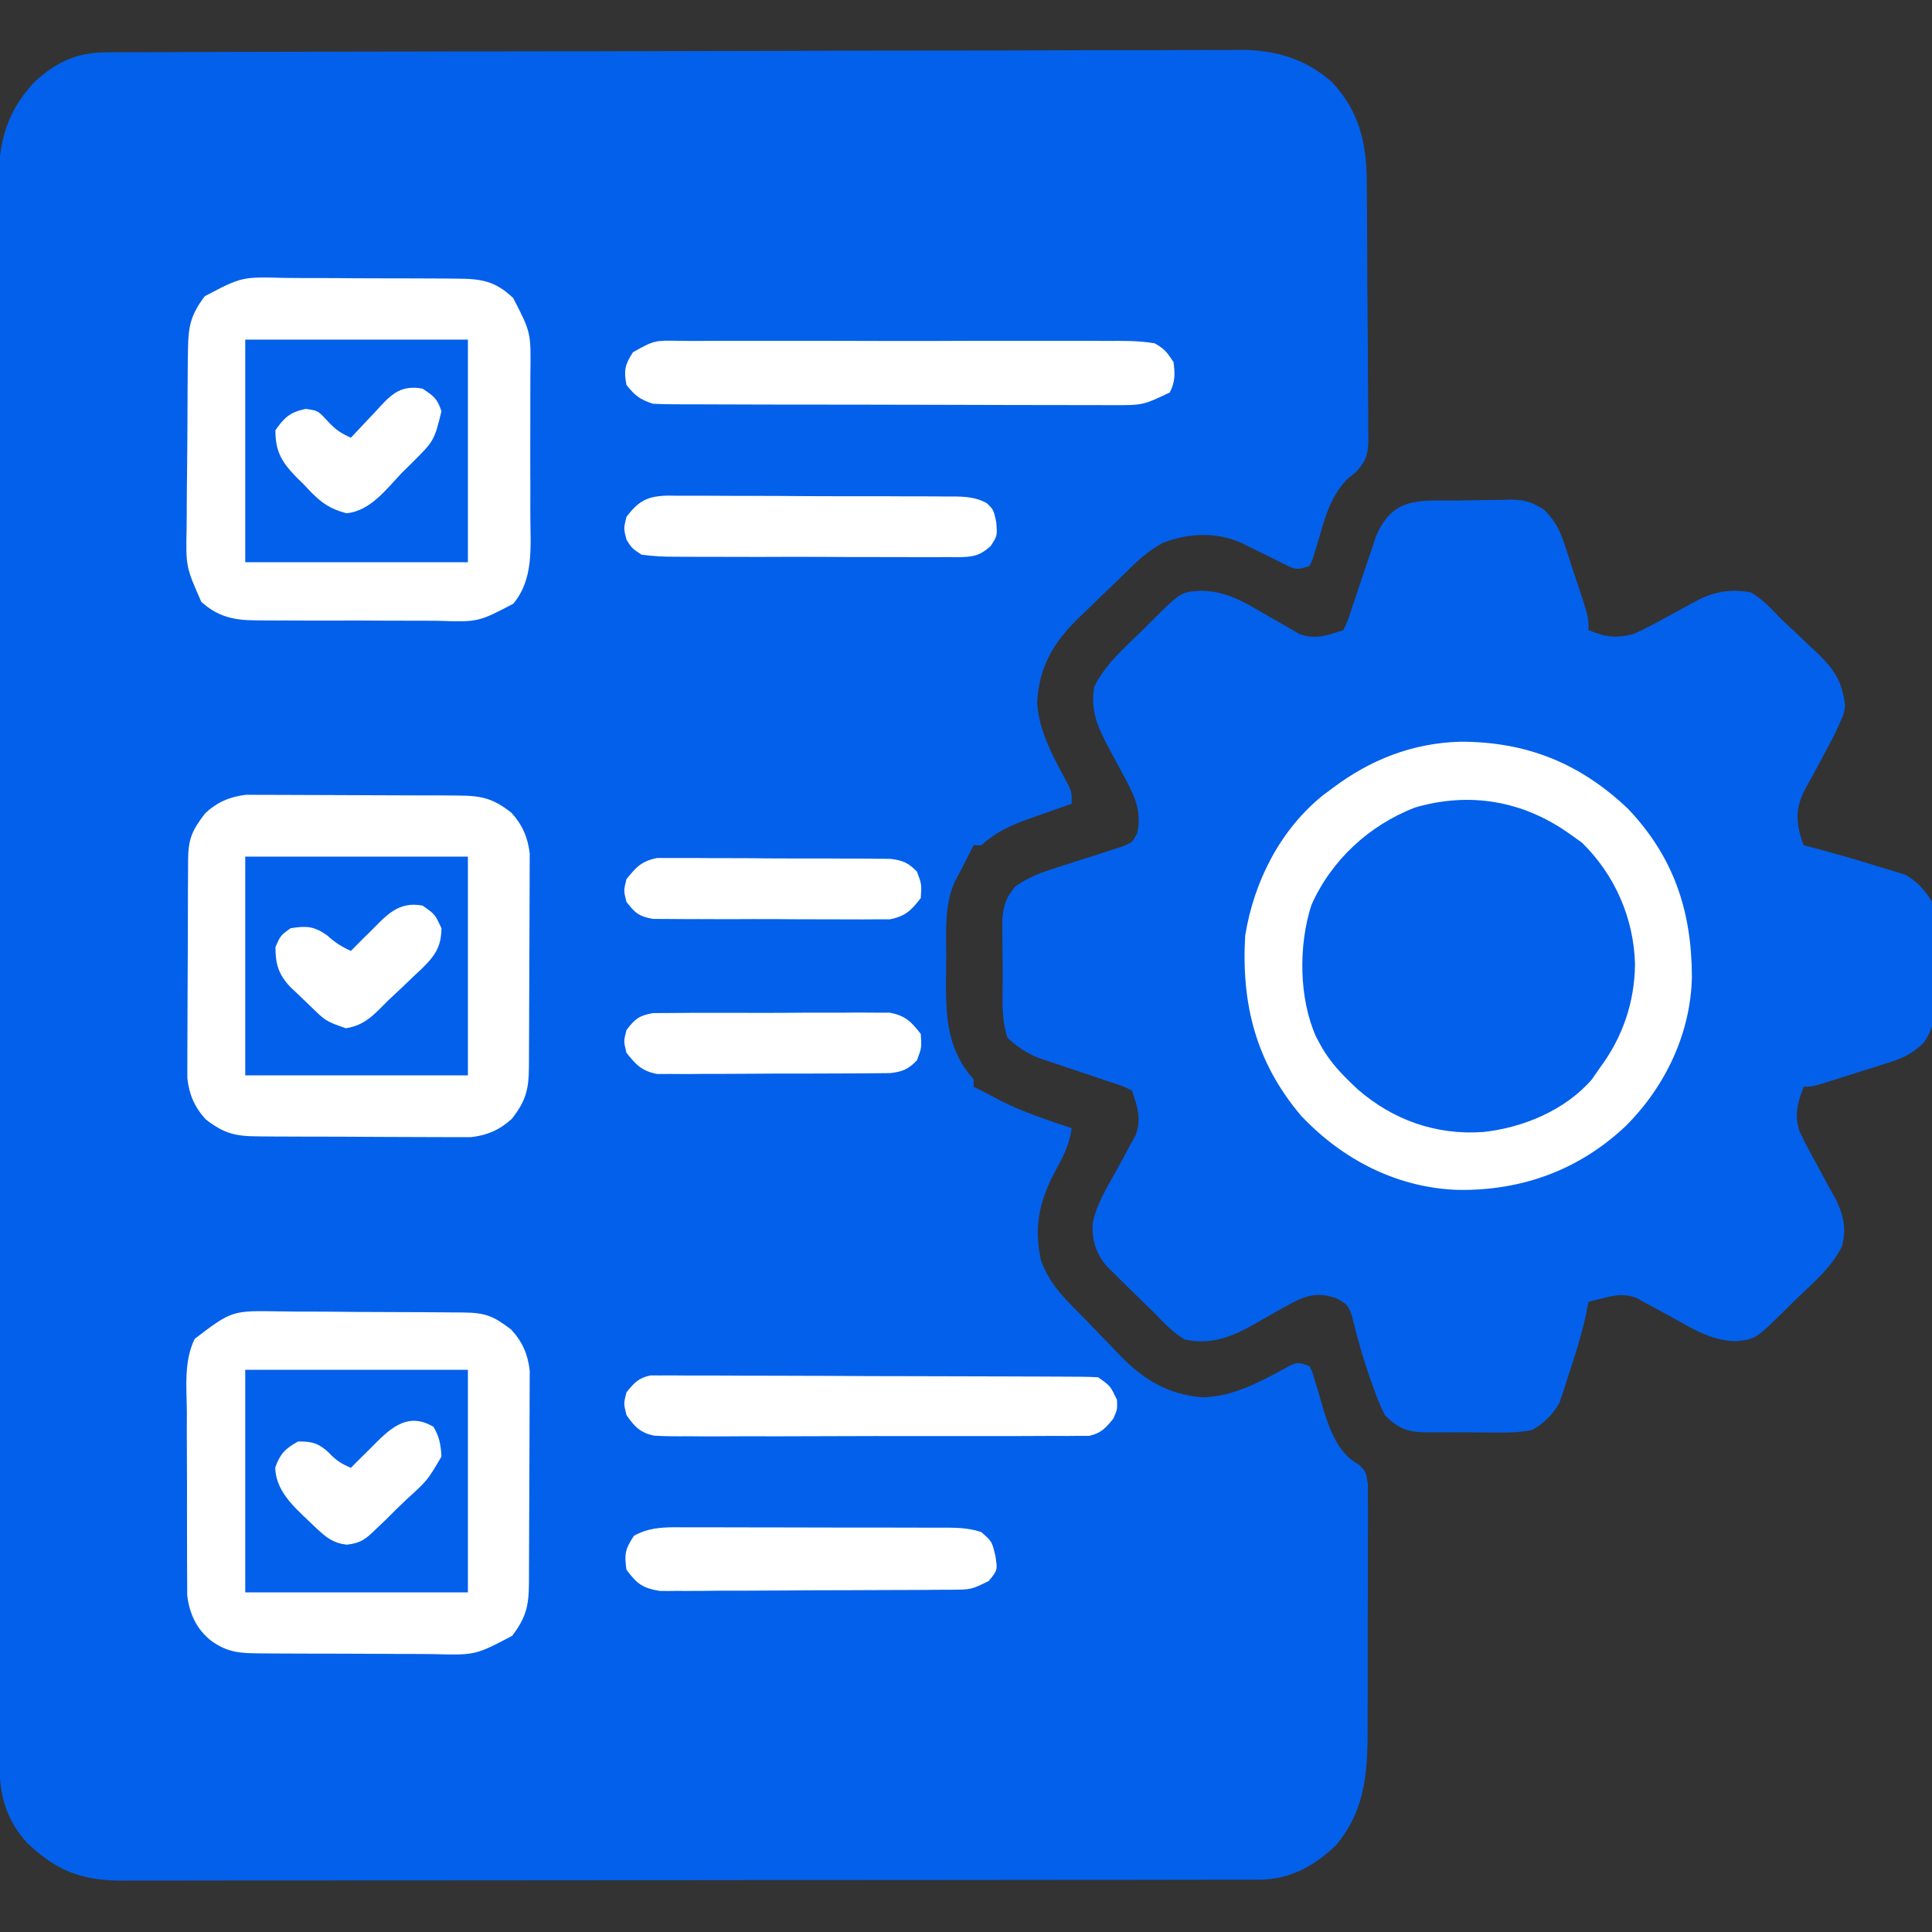
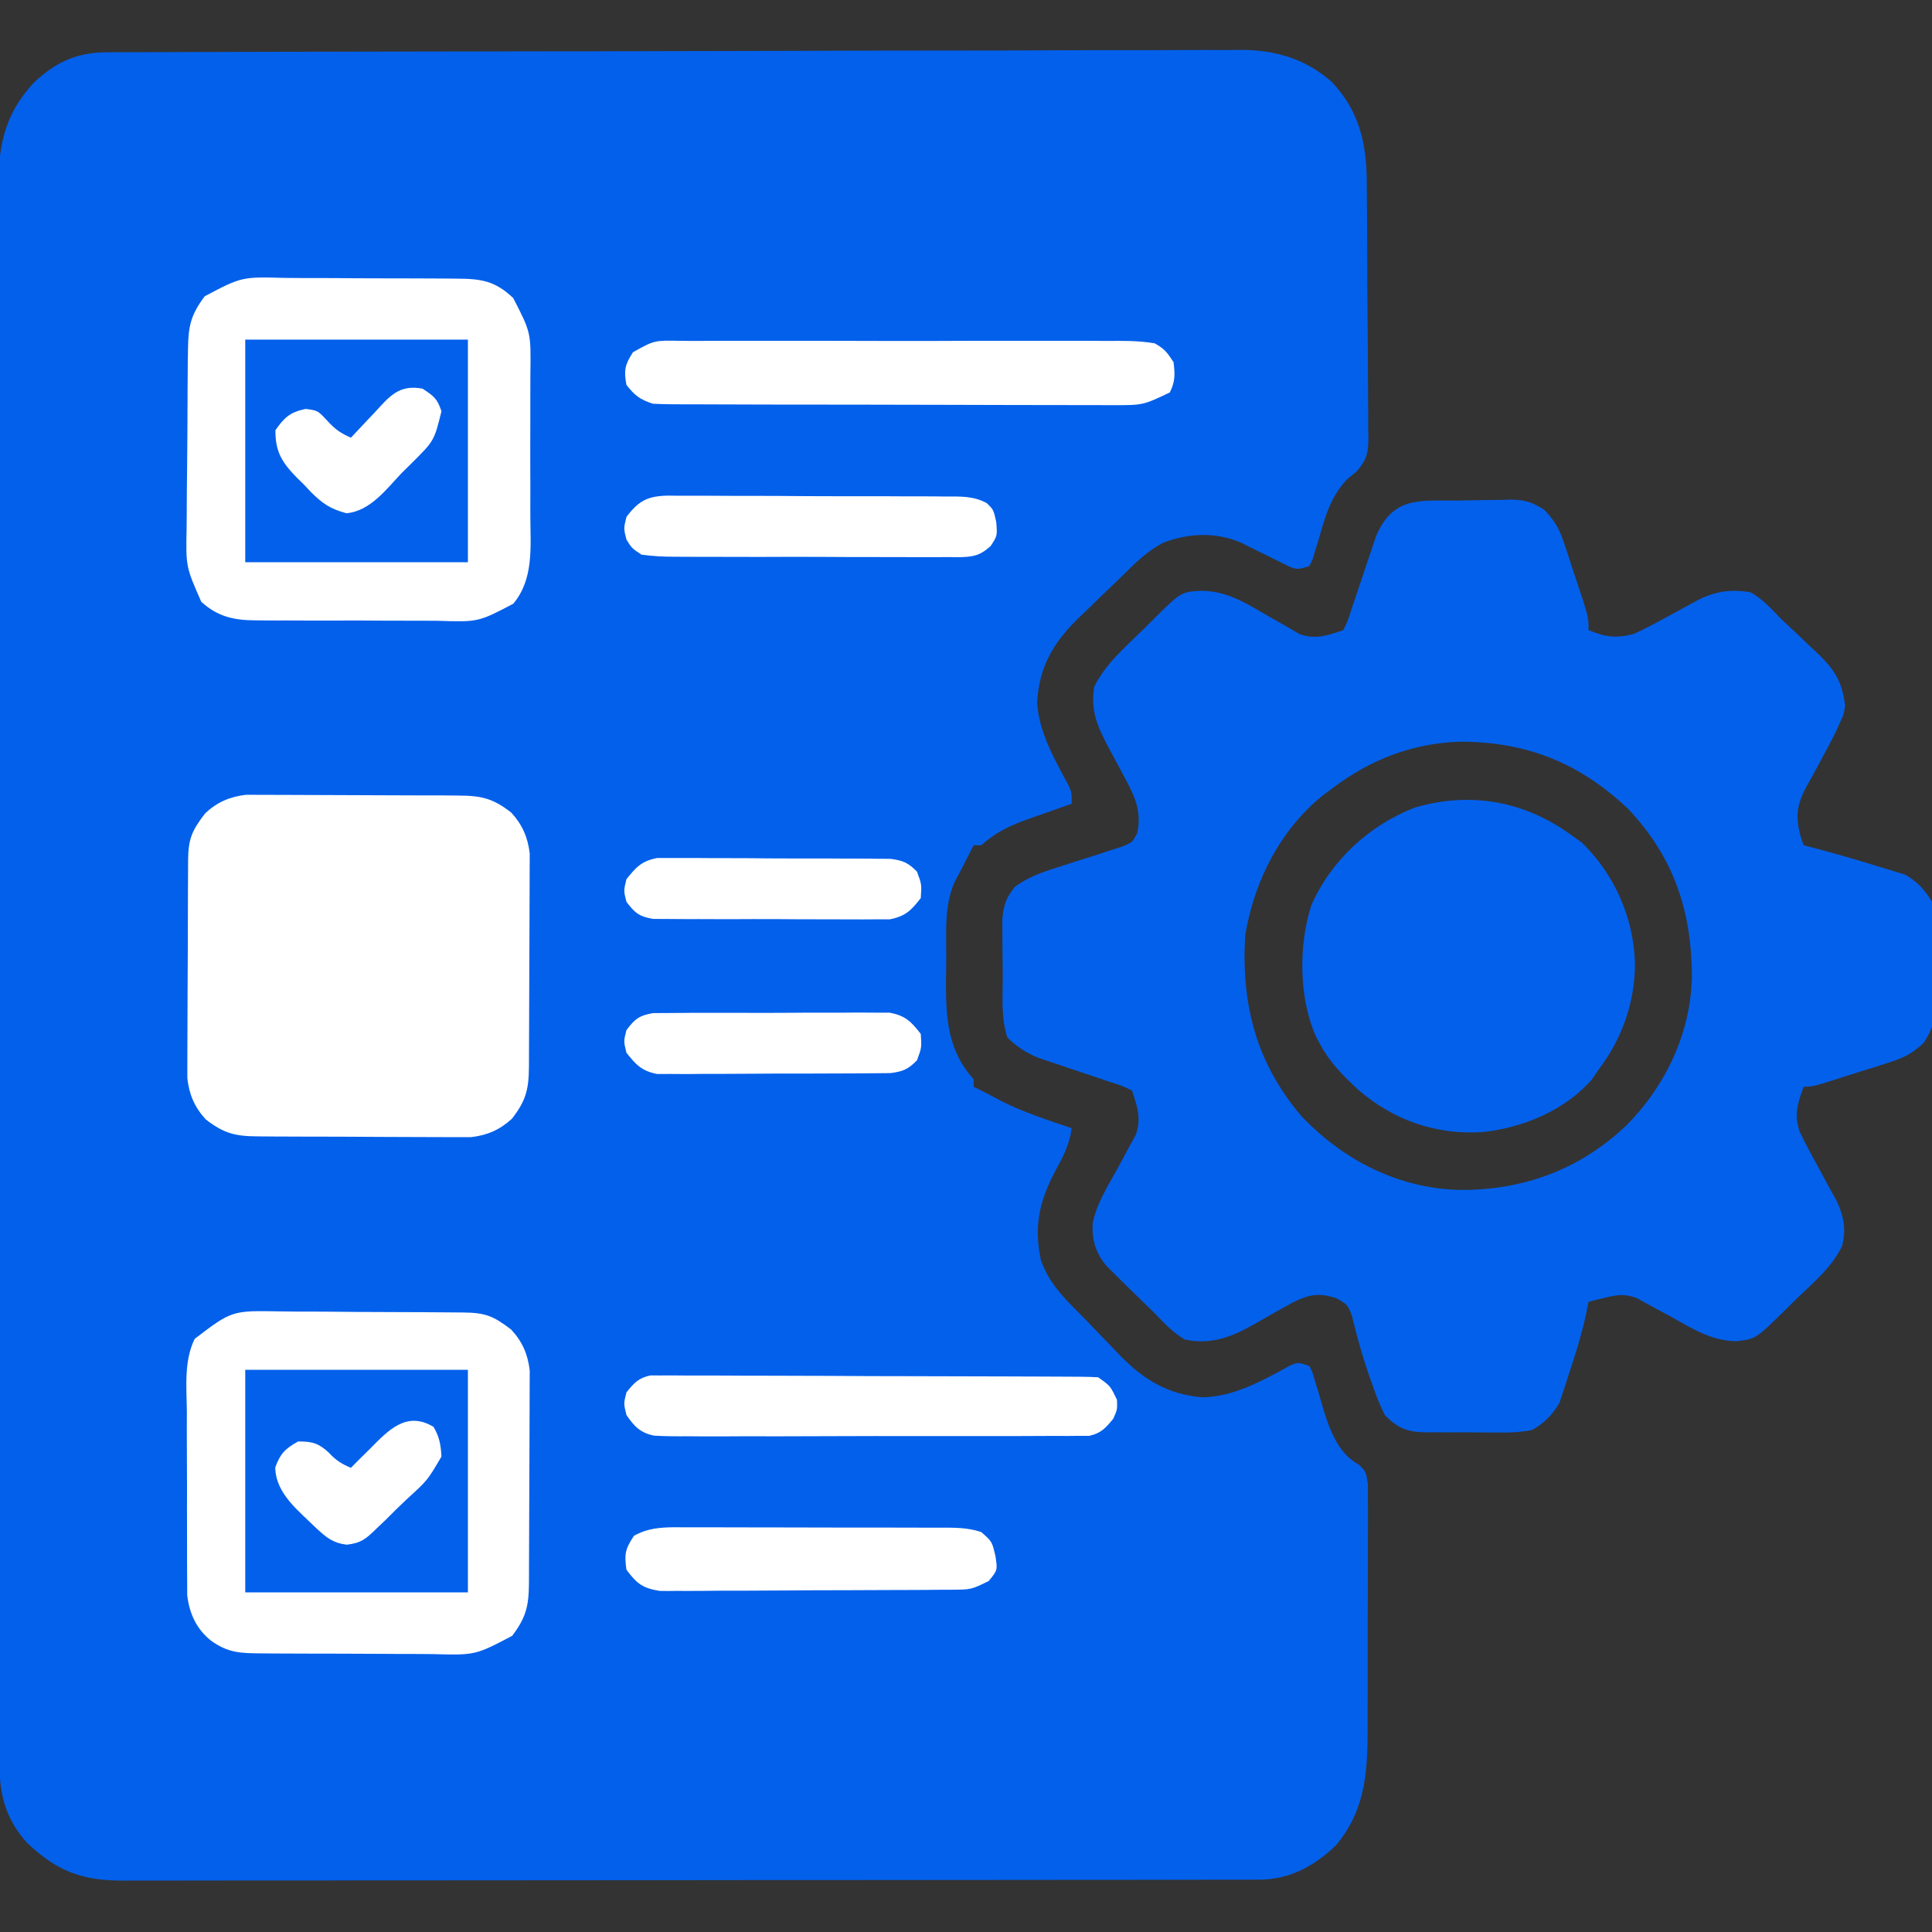
<svg xmlns="http://www.w3.org/2000/svg" width="32" height="32" viewBox="0 0 32 32" fill="none">
  <rect x="0" y="0" width="32" height="32" fill="#333333" stroke="none" />
  <g clip-path="url(#clip0_7443_1153)">
-     <ellipse cx="24.5" cy="16" rx="4.5" ry="4" fill="white" />
    <rect x="10" y="25" width="8" height="2" fill="white" />
    <path d="M10 23C10 22.448 10.448 22 11 22H17.086C17.351 22 17.605 22.105 17.793 22.293L18 22.5L18.428 22.928C18.476 22.976 18.515 23.031 18.546 23.091C18.754 23.509 18.451 24 17.984 24H11C10.448 24 10 23.552 10 23Z" fill="white" />
    <path d="M10 14H15L15.5 14.5V17.5L15 18H10V14Z" fill="white" />
    <rect x="10" y="8" width="8" height="2" fill="white" />
    <rect x="10" y="5" width="11" height="3" fill="white" />
    <rect x="2" y="3" width="8" height="26" fill="white" />
    <path d="M1.775 0.866C1.844 0.866 1.913 0.865 1.984 0.865C2.097 0.865 2.097 0.865 2.213 0.865C2.333 0.864 2.333 0.864 2.456 0.864C2.679 0.863 2.903 0.863 3.126 0.862C3.317 0.862 3.509 0.861 3.7 0.86C4.33 0.858 4.961 0.857 5.592 0.856C5.756 0.856 5.92 0.855 6.084 0.855C7.105 0.853 8.125 0.851 9.145 0.85C9.381 0.85 9.618 0.85 9.854 0.85C9.942 0.849 9.942 0.849 10.032 0.849C10.983 0.848 11.934 0.846 12.884 0.843C13.861 0.839 14.838 0.837 15.814 0.837C16.362 0.837 16.911 0.836 17.459 0.833C17.926 0.831 18.393 0.83 18.86 0.831C19.098 0.831 19.336 0.831 19.574 0.829C19.832 0.827 20.091 0.828 20.35 0.829C20.424 0.828 20.499 0.827 20.576 0.826C21.14 0.832 21.633 0.98 22.063 1.361C22.509 1.837 22.634 2.365 22.638 3.001C22.638 3.05 22.639 3.1 22.639 3.151C22.641 3.314 22.642 3.477 22.643 3.64C22.643 3.696 22.643 3.752 22.644 3.81C22.645 4.105 22.646 4.401 22.647 4.696C22.648 4.94 22.65 5.185 22.653 5.429C22.656 5.724 22.657 6.02 22.658 6.315C22.658 6.427 22.659 6.54 22.66 6.652C22.663 6.809 22.663 6.967 22.662 7.124C22.663 7.17 22.664 7.217 22.665 7.264C22.662 7.51 22.636 7.613 22.475 7.804C22.422 7.848 22.368 7.892 22.313 7.937C22.023 8.243 21.942 8.59 21.826 8.985C21.803 9.058 21.803 9.058 21.78 9.134C21.767 9.178 21.753 9.223 21.74 9.269C21.714 9.322 21.714 9.322 21.688 9.375C21.472 9.447 21.452 9.433 21.259 9.336C21.212 9.314 21.166 9.291 21.119 9.268C21.071 9.244 21.023 9.22 20.973 9.195C20.878 9.148 20.783 9.102 20.688 9.055C20.646 9.034 20.604 9.013 20.561 8.991C20.143 8.808 19.693 8.829 19.271 8.987C19.008 9.123 18.808 9.32 18.599 9.528C18.483 9.642 18.365 9.754 18.247 9.867C18.157 9.954 18.067 10.041 17.977 10.129C17.912 10.191 17.912 10.191 17.846 10.254C17.436 10.66 17.212 11.05 17.178 11.634C17.206 12.125 17.462 12.569 17.691 12.994C17.751 13.125 17.751 13.125 17.751 13.312C17.716 13.324 17.682 13.336 17.646 13.349C17.489 13.404 17.333 13.46 17.176 13.515C17.095 13.544 17.095 13.544 17.013 13.572C16.714 13.68 16.492 13.788 16.251 14C16.209 14 16.168 14 16.126 14C16.108 14.036 16.09 14.072 16.071 14.11C16.027 14.198 15.982 14.285 15.936 14.373C15.904 14.434 15.904 14.434 15.872 14.496C15.85 14.537 15.829 14.577 15.807 14.619C15.639 15.008 15.674 15.437 15.673 15.853C15.672 15.979 15.671 16.105 15.668 16.231C15.666 16.854 15.692 17.397 16.126 17.875C16.126 17.916 16.126 17.957 16.126 18C16.181 18.027 16.181 18.027 16.237 18.055C16.355 18.114 16.471 18.176 16.587 18.238C16.959 18.426 17.357 18.552 17.751 18.687C17.713 18.966 17.604 19.169 17.469 19.414C17.212 19.907 17.12 20.331 17.243 20.879C17.366 21.225 17.582 21.459 17.841 21.715C17.956 21.83 18.067 21.948 18.18 22.065C18.267 22.156 18.355 22.246 18.442 22.336C18.483 22.379 18.524 22.422 18.567 22.467C18.959 22.863 19.351 23.095 19.911 23.144C20.435 23.137 20.921 22.864 21.37 22.616C21.501 22.562 21.501 22.562 21.688 22.625C21.739 22.728 21.739 22.728 21.777 22.862C21.8 22.935 21.8 22.935 21.823 23.009C21.852 23.111 21.882 23.213 21.911 23.315C22.021 23.672 22.157 24.069 22.504 24.257C22.626 24.375 22.626 24.375 22.657 24.588C22.658 24.677 22.658 24.767 22.657 24.857C22.657 24.93 22.657 24.93 22.658 25.005C22.659 25.168 22.658 25.33 22.657 25.492C22.657 25.605 22.657 25.719 22.657 25.832C22.657 26.069 22.656 26.307 22.655 26.544C22.653 26.847 22.653 27.151 22.654 27.454C22.654 27.688 22.654 27.922 22.653 28.155C22.653 28.267 22.653 28.379 22.653 28.49C22.654 29.263 22.649 29.938 22.132 30.559C21.775 30.907 21.358 31.132 20.858 31.133C20.789 31.133 20.72 31.134 20.649 31.134C20.573 31.134 20.497 31.134 20.419 31.134C20.339 31.134 20.258 31.134 20.175 31.134C19.951 31.135 19.728 31.135 19.504 31.135C19.263 31.135 19.021 31.136 18.78 31.136C18.253 31.137 17.725 31.137 17.197 31.137C16.868 31.138 16.539 31.138 16.209 31.138C15.297 31.139 14.385 31.14 13.473 31.14C13.386 31.14 13.386 31.14 13.296 31.14C13.209 31.14 13.209 31.14 13.119 31.14C13.001 31.14 12.882 31.14 12.763 31.14C12.704 31.14 12.646 31.14 12.585 31.14C11.632 31.14 10.679 31.141 9.726 31.143C8.748 31.144 7.769 31.145 6.791 31.145C6.242 31.145 5.692 31.145 5.143 31.147C4.675 31.148 4.207 31.148 3.739 31.147C3.501 31.147 3.262 31.147 3.023 31.148C2.764 31.149 2.506 31.148 2.247 31.148C2.171 31.148 2.096 31.149 2.019 31.149C1.345 31.145 0.946 30.992 0.451 30.526C0.107 30.149 -0.009 29.74 -0.008 29.238C-0.008 29.169 -0.008 29.169 -0.008 29.098C-0.009 28.942 -0.009 28.786 -0.009 28.629C-0.009 28.517 -0.009 28.404 -0.009 28.291C-0.01 27.981 -0.01 27.67 -0.01 27.36C-0.011 27.025 -0.011 26.69 -0.012 26.356C-0.013 25.547 -0.014 24.738 -0.014 23.93C-0.014 23.549 -0.015 23.169 -0.015 22.788C-0.016 21.523 -0.017 20.258 -0.018 18.993C-0.018 18.665 -0.018 18.337 -0.018 18.008C-0.018 17.927 -0.018 17.845 -0.018 17.761C-0.019 16.439 -0.02 15.116 -0.022 13.794C-0.024 12.437 -0.025 11.079 -0.026 9.722C-0.026 8.96 -0.026 8.198 -0.028 7.436C-0.029 6.787 -0.03 6.138 -0.029 5.489C-0.029 5.157 -0.029 4.826 -0.03 4.495C-0.031 4.192 -0.031 3.889 -0.03 3.585C-0.03 3.476 -0.03 3.366 -0.031 3.256C-0.036 2.495 0.032 1.939 0.567 1.362C0.935 1.021 1.276 0.868 1.775 0.866ZM3.392 4.906C3.164 5.207 3.118 5.4 3.114 5.773C3.112 5.855 3.111 5.937 3.11 6.022C3.11 6.112 3.109 6.202 3.108 6.292C3.108 6.337 3.108 6.382 3.107 6.429C3.106 6.67 3.105 6.91 3.104 7.151C3.103 7.349 3.101 7.547 3.099 7.746C3.095 7.986 3.094 8.226 3.093 8.466C3.093 8.557 3.092 8.649 3.091 8.74C3.078 9.387 3.078 9.387 3.334 9.968C3.609 10.217 3.878 10.274 4.239 10.275C4.28 10.276 4.32 10.276 4.362 10.276C4.496 10.278 4.63 10.277 4.764 10.277C4.858 10.277 4.951 10.278 5.045 10.278C5.241 10.278 5.437 10.278 5.633 10.278C5.883 10.277 6.134 10.278 6.384 10.28C6.578 10.281 6.771 10.281 6.964 10.281C7.057 10.281 7.149 10.281 7.241 10.282C7.921 10.304 7.921 10.304 8.501 10C8.842 9.594 8.787 9.065 8.784 8.564C8.784 8.473 8.784 8.383 8.784 8.292C8.785 8.103 8.784 7.913 8.783 7.724C8.782 7.482 8.783 7.24 8.784 6.998C8.785 6.811 8.785 6.624 8.784 6.437C8.784 6.348 8.784 6.259 8.785 6.17C8.794 5.508 8.794 5.508 8.501 4.937C8.193 4.645 7.963 4.617 7.549 4.615C7.471 4.614 7.392 4.614 7.311 4.613C7.225 4.613 7.14 4.612 7.054 4.612C6.966 4.612 6.877 4.611 6.789 4.611C6.604 4.61 6.419 4.61 6.234 4.61C5.998 4.61 5.762 4.608 5.526 4.606C5.343 4.605 5.161 4.605 4.979 4.605C4.892 4.604 4.804 4.604 4.717 4.603C4.004 4.584 4.004 4.584 3.392 4.906ZM10.484 5.834C10.351 6.038 10.33 6.137 10.376 6.375C10.515 6.553 10.597 6.615 10.813 6.687C10.923 6.693 11.034 6.696 11.144 6.696C11.247 6.697 11.247 6.697 11.352 6.697C11.465 6.697 11.465 6.697 11.58 6.697C11.659 6.698 11.739 6.698 11.82 6.698C12.038 6.699 12.255 6.7 12.473 6.7C12.609 6.7 12.745 6.7 12.881 6.701C13.307 6.701 13.732 6.702 14.158 6.702C14.649 6.703 15.14 6.704 15.631 6.705C16.011 6.707 16.39 6.707 16.77 6.708C16.997 6.708 17.224 6.708 17.45 6.709C17.703 6.71 17.956 6.71 18.209 6.71C18.284 6.71 18.359 6.711 18.436 6.711C18.933 6.711 18.933 6.711 19.376 6.5C19.466 6.319 19.462 6.2 19.438 6C19.335 5.84 19.288 5.777 19.126 5.687C18.858 5.64 18.592 5.645 18.32 5.647C18.239 5.646 18.157 5.646 18.073 5.645C17.848 5.644 17.624 5.644 17.4 5.645C17.166 5.646 16.931 5.645 16.696 5.645C16.302 5.644 15.908 5.645 15.514 5.647C15.059 5.648 14.604 5.648 14.148 5.646C13.757 5.645 13.366 5.644 12.975 5.645C12.741 5.646 12.508 5.646 12.274 5.645C12.014 5.644 11.754 5.645 11.493 5.647C11.416 5.646 11.338 5.646 11.259 5.645C10.837 5.637 10.837 5.637 10.484 5.834ZM10.376 8.562C10.329 8.753 10.329 8.753 10.376 8.937C10.466 9.082 10.466 9.082 10.626 9.187C10.813 9.212 10.978 9.222 11.166 9.221C11.221 9.221 11.275 9.222 11.332 9.222C11.511 9.224 11.692 9.223 11.872 9.223C11.997 9.223 12.122 9.223 12.247 9.224C12.509 9.225 12.772 9.224 13.034 9.223C13.37 9.222 13.707 9.224 14.043 9.226C14.301 9.227 14.56 9.227 14.818 9.227C14.942 9.227 15.066 9.227 15.19 9.228C15.363 9.229 15.537 9.228 15.71 9.227C15.761 9.228 15.812 9.228 15.865 9.229C16.11 9.225 16.226 9.21 16.409 9.043C16.519 8.874 16.519 8.874 16.501 8.648C16.456 8.442 16.456 8.442 16.342 8.332C16.12 8.213 15.906 8.223 15.66 8.224C15.607 8.223 15.553 8.223 15.499 8.222C15.323 8.221 15.147 8.22 14.972 8.221C14.849 8.22 14.727 8.22 14.605 8.219C14.349 8.218 14.093 8.218 13.836 8.219C13.508 8.219 13.18 8.217 12.852 8.214C12.6 8.213 12.347 8.213 12.095 8.213C11.974 8.213 11.853 8.212 11.732 8.211C11.563 8.21 11.394 8.21 11.224 8.211C11.175 8.211 11.125 8.21 11.073 8.209C10.732 8.214 10.58 8.29 10.376 8.562ZM3.398 13.471C3.172 13.767 3.118 13.897 3.115 14.268C3.115 14.308 3.115 14.348 3.115 14.389C3.114 14.523 3.113 14.656 3.113 14.79C3.112 14.883 3.112 14.976 3.112 15.068C3.111 15.263 3.111 15.458 3.111 15.653C3.11 15.902 3.109 16.151 3.107 16.4C3.106 16.592 3.105 16.784 3.105 16.976C3.105 17.067 3.105 17.159 3.104 17.251C3.103 17.38 3.103 17.509 3.103 17.637C3.103 17.711 3.103 17.784 3.103 17.859C3.133 18.129 3.223 18.339 3.407 18.54C3.707 18.773 3.895 18.82 4.27 18.822C4.392 18.823 4.392 18.823 4.516 18.824C4.605 18.825 4.694 18.825 4.783 18.825C4.874 18.825 4.966 18.826 5.057 18.826C5.248 18.827 5.44 18.827 5.631 18.827C5.876 18.828 6.121 18.829 6.366 18.831C6.555 18.832 6.743 18.832 6.932 18.833C7.022 18.833 7.112 18.833 7.203 18.834C7.329 18.835 7.456 18.835 7.582 18.835C7.654 18.835 7.726 18.835 7.8 18.835C8.068 18.805 8.278 18.714 8.478 18.531C8.712 18.231 8.758 18.043 8.761 17.668C8.761 17.587 8.762 17.506 8.762 17.422C8.763 17.333 8.763 17.244 8.763 17.155C8.764 17.064 8.764 16.972 8.764 16.881C8.765 16.689 8.765 16.498 8.766 16.306C8.766 16.062 8.767 15.817 8.769 15.572C8.77 15.383 8.771 15.195 8.771 15.006C8.771 14.916 8.771 14.825 8.772 14.735C8.773 14.609 8.773 14.482 8.773 14.356C8.773 14.284 8.773 14.212 8.774 14.138C8.743 13.87 8.652 13.66 8.469 13.46C8.17 13.226 7.981 13.18 7.607 13.177C7.525 13.177 7.444 13.176 7.36 13.175C7.271 13.175 7.182 13.175 7.093 13.175C7.002 13.174 6.91 13.174 6.819 13.174C6.628 13.173 6.436 13.173 6.245 13.172C6 13.172 5.755 13.171 5.51 13.169C5.321 13.168 5.133 13.167 4.944 13.167C4.854 13.167 4.764 13.166 4.673 13.166C4.547 13.165 4.42 13.165 4.294 13.165C4.222 13.165 4.15 13.165 4.076 13.164C3.808 13.195 3.596 13.286 3.398 13.471ZM10.376 14.562C10.329 14.753 10.329 14.753 10.376 14.937C10.514 15.121 10.588 15.181 10.817 15.22C10.892 15.22 10.967 15.22 11.045 15.221C11.086 15.221 11.128 15.222 11.171 15.222C11.308 15.224 11.445 15.223 11.582 15.223C11.678 15.223 11.774 15.223 11.869 15.224C12.069 15.225 12.27 15.224 12.47 15.223C12.726 15.222 12.982 15.224 13.239 15.226C13.436 15.227 13.633 15.227 13.831 15.227C13.925 15.227 14.02 15.227 14.114 15.228C14.246 15.229 14.378 15.228 14.511 15.227C14.586 15.227 14.661 15.227 14.738 15.227C14.997 15.176 15.091 15.081 15.251 14.875C15.266 14.648 15.266 14.648 15.188 14.437C15.043 14.289 14.956 14.252 14.749 14.225C14.675 14.225 14.601 14.224 14.524 14.224C14.463 14.223 14.463 14.223 14.4 14.222C14.265 14.221 14.13 14.22 13.995 14.221C13.901 14.22 13.807 14.22 13.712 14.219C13.515 14.218 13.318 14.218 13.121 14.219C12.868 14.219 12.616 14.217 12.363 14.214C12.169 14.213 11.974 14.213 11.78 14.213C11.687 14.213 11.594 14.212 11.501 14.211C11.37 14.21 11.24 14.21 11.11 14.211C11.036 14.211 10.962 14.211 10.885 14.211C10.629 14.261 10.536 14.361 10.376 14.562ZM10.376 17.062C10.329 17.247 10.329 17.247 10.376 17.437C10.536 17.639 10.629 17.738 10.885 17.789C10.959 17.789 11.033 17.788 11.11 17.788C11.171 17.789 11.171 17.789 11.234 17.789C11.369 17.79 11.504 17.789 11.639 17.787C11.734 17.787 11.828 17.787 11.922 17.787C12.119 17.787 12.316 17.786 12.514 17.784C12.766 17.781 13.019 17.781 13.271 17.782C13.466 17.782 13.66 17.781 13.855 17.78C13.948 17.779 14.041 17.779 14.134 17.779C14.264 17.779 14.394 17.778 14.524 17.776C14.636 17.775 14.636 17.775 14.749 17.774C14.956 17.747 15.043 17.711 15.188 17.562C15.266 17.352 15.266 17.352 15.251 17.125C15.091 16.919 14.997 16.824 14.738 16.773C14.626 16.773 14.626 16.773 14.511 16.773C14.469 16.773 14.427 16.772 14.384 16.772C14.247 16.77 14.11 16.772 13.973 16.773C13.877 16.773 13.782 16.773 13.686 16.773C13.486 16.772 13.286 16.773 13.086 16.775C12.829 16.777 12.573 16.777 12.317 16.776C12.119 16.775 11.922 16.776 11.725 16.776C11.63 16.777 11.536 16.777 11.441 16.776C11.309 16.776 11.177 16.777 11.045 16.779C10.97 16.779 10.895 16.78 10.817 16.78C10.588 16.819 10.514 16.878 10.376 17.062ZM3.225 22.175C3.043 22.543 3.091 22.982 3.095 23.383C3.095 23.475 3.094 23.568 3.094 23.66C3.094 23.853 3.095 24.046 3.096 24.239C3.098 24.485 3.098 24.732 3.097 24.979C3.097 25.169 3.097 25.36 3.098 25.55C3.098 25.641 3.098 25.732 3.098 25.823C3.098 25.95 3.099 26.078 3.1 26.205C3.101 26.277 3.101 26.349 3.101 26.424C3.138 26.728 3.254 26.983 3.497 27.176C3.778 27.377 3.984 27.383 4.327 27.385C4.405 27.386 4.484 27.386 4.565 27.387C4.651 27.387 4.736 27.387 4.822 27.388C4.91 27.388 4.999 27.388 5.087 27.389C5.272 27.389 5.457 27.39 5.642 27.39C5.878 27.39 6.114 27.392 6.35 27.393C6.533 27.395 6.715 27.395 6.898 27.395C6.985 27.395 7.072 27.396 7.159 27.397C7.872 27.416 7.872 27.416 8.484 27.094C8.711 26.793 8.758 26.602 8.761 26.231C8.761 26.149 8.762 26.068 8.762 25.984C8.763 25.895 8.763 25.806 8.763 25.717C8.764 25.626 8.764 25.535 8.764 25.443C8.765 25.252 8.765 25.06 8.766 24.869C8.766 24.624 8.767 24.379 8.769 24.134C8.77 23.946 8.771 23.757 8.771 23.568C8.771 23.478 8.771 23.388 8.772 23.298C8.773 23.171 8.773 23.045 8.773 22.918C8.773 22.846 8.773 22.774 8.774 22.7C8.743 22.432 8.652 22.221 8.467 22.022C8.17 21.795 8.039 21.742 7.666 21.739C7.625 21.738 7.584 21.738 7.542 21.738C7.407 21.736 7.272 21.736 7.137 21.735C7.09 21.735 7.044 21.735 6.996 21.734C6.752 21.733 6.507 21.732 6.262 21.731C6.01 21.731 5.757 21.729 5.505 21.726C5.31 21.724 5.116 21.724 4.921 21.724C4.829 21.723 4.736 21.723 4.643 21.721C3.841 21.706 3.841 21.706 3.225 22.175ZM10.376 23.062C10.329 23.247 10.329 23.247 10.376 23.437C10.504 23.625 10.607 23.734 10.836 23.779C11.027 23.79 11.216 23.791 11.408 23.789C11.517 23.79 11.517 23.79 11.629 23.791C11.869 23.792 12.11 23.791 12.35 23.789C12.518 23.789 12.685 23.789 12.852 23.79C13.202 23.79 13.552 23.789 13.902 23.787C14.307 23.785 14.712 23.785 15.116 23.786C15.506 23.787 15.896 23.787 16.285 23.786C16.451 23.785 16.616 23.785 16.782 23.786C17.014 23.786 17.245 23.785 17.476 23.783C17.579 23.784 17.579 23.784 17.684 23.784C17.747 23.784 17.811 23.783 17.875 23.782C17.957 23.782 17.957 23.782 18.041 23.782C18.237 23.739 18.312 23.653 18.438 23.5C18.506 23.35 18.506 23.35 18.501 23.187C18.391 22.955 18.391 22.955 18.188 22.812C18.088 22.806 17.988 22.804 17.888 22.803C17.792 22.802 17.792 22.802 17.695 22.802C17.625 22.802 17.556 22.802 17.484 22.801C17.41 22.801 17.337 22.8 17.261 22.8C17.06 22.799 16.858 22.798 16.657 22.798C16.531 22.797 16.405 22.797 16.279 22.797C15.885 22.796 15.491 22.795 15.097 22.794C14.643 22.794 14.188 22.792 13.733 22.789C13.381 22.787 13.03 22.787 12.679 22.786C12.469 22.786 12.259 22.786 12.049 22.784C11.815 22.782 11.58 22.783 11.346 22.783C11.242 22.782 11.242 22.782 11.135 22.781C11.071 22.781 11.008 22.781 10.942 22.782C10.886 22.782 10.831 22.782 10.774 22.781C10.575 22.823 10.501 22.906 10.376 23.062ZM10.501 25.437C10.354 25.657 10.339 25.741 10.376 26C10.549 26.231 10.642 26.305 10.93 26.351C11.027 26.352 11.123 26.352 11.219 26.35C11.271 26.35 11.324 26.35 11.378 26.351C11.552 26.351 11.726 26.349 11.899 26.347C12.02 26.347 12.141 26.347 12.262 26.347C12.515 26.346 12.768 26.345 13.021 26.343C13.345 26.34 13.67 26.339 13.994 26.339C14.244 26.339 14.493 26.338 14.743 26.336C14.862 26.336 14.982 26.335 15.102 26.335C15.269 26.335 15.436 26.333 15.603 26.331C15.652 26.331 15.702 26.331 15.753 26.331C16.085 26.329 16.085 26.329 16.376 26.187C16.523 26.007 16.523 26.007 16.489 25.781C16.432 25.532 16.432 25.532 16.251 25.375C16.019 25.298 15.806 25.303 15.565 25.303C15.514 25.303 15.463 25.303 15.411 25.303C15.243 25.302 15.075 25.302 14.907 25.302C14.791 25.302 14.674 25.302 14.557 25.301C14.312 25.301 14.068 25.301 13.823 25.301C13.509 25.301 13.196 25.3 12.883 25.299C12.642 25.298 12.4 25.298 12.159 25.298C12.044 25.298 11.928 25.298 11.813 25.297C11.651 25.297 11.489 25.297 11.328 25.297C11.28 25.297 11.232 25.297 11.183 25.296C10.929 25.298 10.725 25.313 10.501 25.437Z" fill="#0360EB" />
    <path d="M24.146 8.291C24.245 8.289 24.345 8.288 24.445 8.285C24.589 8.282 24.733 8.281 24.877 8.28C24.921 8.278 24.965 8.277 25.011 8.275C25.254 8.276 25.377 8.314 25.582 8.447C25.757 8.633 25.829 8.764 25.909 9.004C25.933 9.076 25.957 9.147 25.982 9.221C26.005 9.295 26.029 9.369 26.053 9.445C26.091 9.557 26.091 9.557 26.13 9.671C26.311 10.218 26.311 10.218 26.311 10.437C26.597 10.553 26.763 10.576 27.061 10.5C27.269 10.406 27.467 10.297 27.667 10.187C27.773 10.13 27.878 10.073 27.984 10.015C28.03 9.99 28.077 9.965 28.125 9.938C28.411 9.792 28.683 9.754 28.999 9.812C29.198 9.924 29.341 10.087 29.499 10.25C29.577 10.323 29.655 10.397 29.734 10.47C29.82 10.552 29.905 10.633 29.991 10.715C30.033 10.754 30.074 10.792 30.117 10.832C30.395 11.104 30.513 11.299 30.561 11.687C30.539 11.833 30.539 11.833 30.479 11.961C30.456 12.013 30.433 12.065 30.409 12.118C30.33 12.275 30.248 12.429 30.165 12.583C30.139 12.631 30.113 12.68 30.086 12.73C30.034 12.828 29.98 12.924 29.925 13.02C29.751 13.345 29.733 13.541 29.837 13.896C29.849 13.931 29.861 13.965 29.874 14C29.915 14.01 29.956 14.021 29.999 14.032C30.187 14.081 30.374 14.134 30.561 14.187C30.607 14.2 30.652 14.214 30.699 14.227C30.849 14.271 30.998 14.317 31.147 14.363C31.196 14.377 31.244 14.391 31.294 14.406C31.34 14.42 31.386 14.435 31.434 14.45C31.475 14.463 31.516 14.475 31.558 14.488C31.753 14.601 31.888 14.745 31.999 14.937C32.03 15.113 32.043 15.251 32.04 15.426C32.041 15.471 32.041 15.517 32.041 15.564C32.041 15.661 32.041 15.757 32.04 15.853C32.038 16 32.04 16.146 32.042 16.292C32.041 16.386 32.041 16.48 32.04 16.574C32.041 16.617 32.042 16.661 32.042 16.706C32.037 16.944 31.995 17.068 31.865 17.27C31.673 17.45 31.539 17.518 31.291 17.597C31.179 17.633 31.179 17.633 31.065 17.67C30.988 17.694 30.91 17.718 30.831 17.742C30.753 17.767 30.675 17.792 30.594 17.818C30.024 18 30.024 18 29.874 18C29.772 18.279 29.714 18.457 29.808 18.743C29.903 18.941 30.005 19.133 30.112 19.324C30.183 19.455 30.254 19.586 30.324 19.717C30.356 19.775 30.388 19.832 30.421 19.891C30.541 20.154 30.581 20.357 30.511 20.639C30.34 20.993 30.023 21.254 29.745 21.523C29.687 21.581 29.63 21.638 29.57 21.696C29.08 22.178 29.08 22.178 28.757 22.215C28.346 22.21 28.026 22.003 27.675 21.808C27.544 21.736 27.413 21.665 27.281 21.595C27.224 21.564 27.167 21.532 27.108 21.499C26.897 21.423 26.777 21.447 26.561 21.5C26.512 21.512 26.463 21.523 26.413 21.535C26.363 21.549 26.363 21.549 26.311 21.562C26.295 21.642 26.279 21.722 26.262 21.804C26.188 22.131 26.091 22.448 25.983 22.765C25.957 22.847 25.957 22.847 25.931 22.931C25.913 22.983 25.895 23.036 25.877 23.091C25.861 23.138 25.846 23.185 25.83 23.234C25.715 23.434 25.573 23.574 25.374 23.687C25.197 23.717 25.059 23.73 24.883 23.727C24.814 23.727 24.814 23.727 24.744 23.727C24.648 23.727 24.551 23.726 24.455 23.725C24.308 23.723 24.161 23.723 24.013 23.725C23.919 23.724 23.825 23.724 23.731 23.723C23.687 23.723 23.644 23.723 23.599 23.724C23.299 23.717 23.145 23.651 22.936 23.437C22.86 23.28 22.8 23.137 22.745 22.973C22.729 22.929 22.713 22.885 22.697 22.84C22.574 22.494 22.475 22.143 22.39 21.786C22.32 21.61 22.32 21.61 22.14 21.505C21.852 21.409 21.691 21.436 21.419 21.57C21.194 21.692 20.973 21.817 20.752 21.946C20.38 22.152 20.053 22.276 19.624 22.187C19.425 22.068 19.283 21.917 19.124 21.75C19.05 21.678 18.977 21.606 18.903 21.535C18.823 21.457 18.743 21.379 18.663 21.301C18.624 21.263 18.585 21.225 18.546 21.186C18.509 21.149 18.473 21.113 18.435 21.075C18.402 21.043 18.369 21.01 18.335 20.977C18.153 20.762 18.088 20.559 18.096 20.275C18.157 19.946 18.343 19.657 18.503 19.367C18.575 19.236 18.646 19.104 18.716 18.972C18.748 18.914 18.779 18.857 18.812 18.797C18.909 18.528 18.837 18.326 18.749 18.062C18.58 17.981 18.58 17.981 18.371 17.916C18.294 17.89 18.216 17.863 18.137 17.836C18.054 17.808 17.972 17.781 17.89 17.754C17.729 17.701 17.57 17.646 17.41 17.592C17.339 17.568 17.267 17.545 17.194 17.52C16.989 17.433 16.848 17.34 16.686 17.187C16.576 16.855 16.61 16.496 16.609 16.148C16.608 16.009 16.606 15.869 16.604 15.729C16.604 15.64 16.604 15.551 16.603 15.461C16.603 15.38 16.602 15.299 16.602 15.216C16.626 14.981 16.664 14.87 16.811 14.687C17.028 14.529 17.251 14.449 17.505 14.37C17.577 14.346 17.649 14.323 17.723 14.299C17.873 14.25 18.024 14.203 18.175 14.156C18.247 14.132 18.319 14.109 18.392 14.084C18.49 14.053 18.49 14.053 18.59 14.021C18.758 13.95 18.758 13.95 18.837 13.795C18.908 13.466 18.811 13.218 18.655 12.93C18.624 12.871 18.593 12.813 18.561 12.753C18.496 12.631 18.431 12.51 18.365 12.389C18.178 12.032 18.059 11.78 18.124 11.375C18.31 10.994 18.645 10.713 18.944 10.418C18.996 10.366 19.047 10.315 19.1 10.262C19.563 9.803 19.563 9.803 19.898 9.785C20.321 9.789 20.626 9.983 20.983 10.191C21.107 10.263 21.232 10.334 21.357 10.404C21.412 10.436 21.466 10.468 21.522 10.501C21.786 10.6 21.989 10.524 22.249 10.437C22.33 10.269 22.33 10.269 22.395 10.059C22.422 9.982 22.448 9.905 22.475 9.825C22.503 9.743 22.53 9.66 22.557 9.578C22.611 9.418 22.665 9.258 22.719 9.099C22.743 9.027 22.767 8.956 22.791 8.883C23.074 8.215 23.516 8.295 24.146 8.291ZM22.061 13.062C22.013 13.098 21.964 13.134 21.914 13.171C21.202 13.744 20.767 14.605 20.624 15.5C20.559 16.633 20.802 17.596 21.55 18.48C22.242 19.213 23.151 19.679 24.163 19.709C25.22 19.72 26.16 19.376 26.932 18.646C27.587 17.991 28.006 17.106 28.023 16.178C28.02 15.093 27.725 14.197 26.966 13.397C26.164 12.636 25.283 12.286 24.192 12.285C23.397 12.306 22.694 12.582 22.061 13.062Z" fill="#0360EB" />
    <path d="M25.999 13.812C26.066 13.86 26.133 13.908 26.202 13.957C26.747 14.489 27.061 15.208 27.081 15.969C27.075 16.6 26.875 17.182 26.499 17.687C26.455 17.751 26.412 17.814 26.366 17.879C25.923 18.39 25.224 18.68 24.562 18.75C23.781 18.804 23.072 18.55 22.488 18.043C22.247 17.817 22.032 17.603 21.874 17.312C21.85 17.267 21.825 17.223 21.8 17.176C21.512 16.536 21.505 15.654 21.722 14.988C22.055 14.242 22.68 13.668 23.437 13.375C24.346 13.11 25.228 13.263 25.999 13.812Z" fill="#0360EB" />
    <path d="M4.062 5.625C5.279 5.625 6.496 5.625 7.75 5.625C7.75 6.842 7.75 8.059 7.75 9.312C6.533 9.312 5.316 9.312 4.062 9.312C4.062 8.096 4.062 6.879 4.062 5.625ZM6.195 6.844C6.14 6.902 6.14 6.902 6.083 6.961C5.992 7.057 5.902 7.153 5.812 7.25C5.633 7.169 5.551 7.112 5.414 6.961C5.262 6.799 5.262 6.799 5.062 6.773C4.805 6.827 4.713 6.911 4.562 7.125C4.558 7.486 4.676 7.664 4.917 7.912C4.976 7.969 4.976 7.969 5.035 8.027C5.072 8.067 5.11 8.107 5.148 8.148C5.342 8.341 5.47 8.429 5.738 8.501C6.133 8.465 6.396 8.105 6.652 7.836C6.709 7.779 6.766 7.723 6.825 7.665C7.191 7.301 7.191 7.301 7.312 6.812C7.242 6.602 7.191 6.565 7 6.438C6.603 6.361 6.444 6.573 6.195 6.844Z" fill="#0360EB" />
    <path d="M4.062 22.688C5.279 22.688 6.496 22.688 7.75 22.688C7.75 23.904 7.75 25.121 7.75 26.375C6.533 26.375 5.316 26.375 4.062 26.375C4.062 25.158 4.062 23.941 4.062 22.688ZM6.125 24C6.092 24.032 6.058 24.065 6.024 24.099C5.952 24.169 5.882 24.241 5.812 24.312C5.655 24.245 5.562 24.187 5.445 24.059C5.273 23.901 5.17 23.875 4.938 23.875C4.724 23.994 4.643 24.075 4.559 24.305C4.567 24.745 4.949 25.024 5.242 25.315C5.408 25.468 5.516 25.557 5.743 25.585C5.985 25.557 6.061 25.488 6.234 25.32C6.288 25.269 6.341 25.218 6.396 25.166C6.451 25.111 6.506 25.056 6.562 25C6.62 24.945 6.678 24.889 6.737 24.832C7.081 24.519 7.081 24.519 7.312 24.125C7.301 23.933 7.279 23.798 7.18 23.633C6.73 23.363 6.428 23.693 6.125 24Z" fill="#0360EB" />
-     <path d="M4.062 14.188C5.279 14.188 6.496 14.188 7.75 14.188C7.75 15.384 7.75 16.58 7.75 17.812C6.533 17.812 5.316 17.812 4.062 17.812C4.062 16.616 4.062 15.42 4.062 14.188ZM6.125 15.438C6.092 15.47 6.058 15.503 6.024 15.536C5.952 15.607 5.882 15.678 5.812 15.75C5.654 15.679 5.548 15.611 5.418 15.492C5.198 15.339 5.076 15.332 4.812 15.375C4.645 15.496 4.645 15.496 4.562 15.688C4.563 15.973 4.614 16.137 4.804 16.343C4.878 16.415 4.952 16.485 5.027 16.555C5.065 16.591 5.102 16.627 5.141 16.665C5.396 16.914 5.396 16.914 5.727 17.031C6.053 16.983 6.208 16.79 6.438 16.562C6.508 16.497 6.578 16.431 6.648 16.366C6.722 16.295 6.797 16.224 6.871 16.152C6.907 16.119 6.944 16.085 6.981 16.05C7.197 15.838 7.308 15.693 7.312 15.375C7.204 15.142 7.204 15.142 7 15C6.589 14.922 6.396 15.168 6.125 15.438Z" fill="#0360EB" />
  </g>
  <defs>
    <clipPath id="clip0_7443_1153">
      <rect width="32" height="32" fill="white" />
    </clipPath>
  </defs>
</svg>